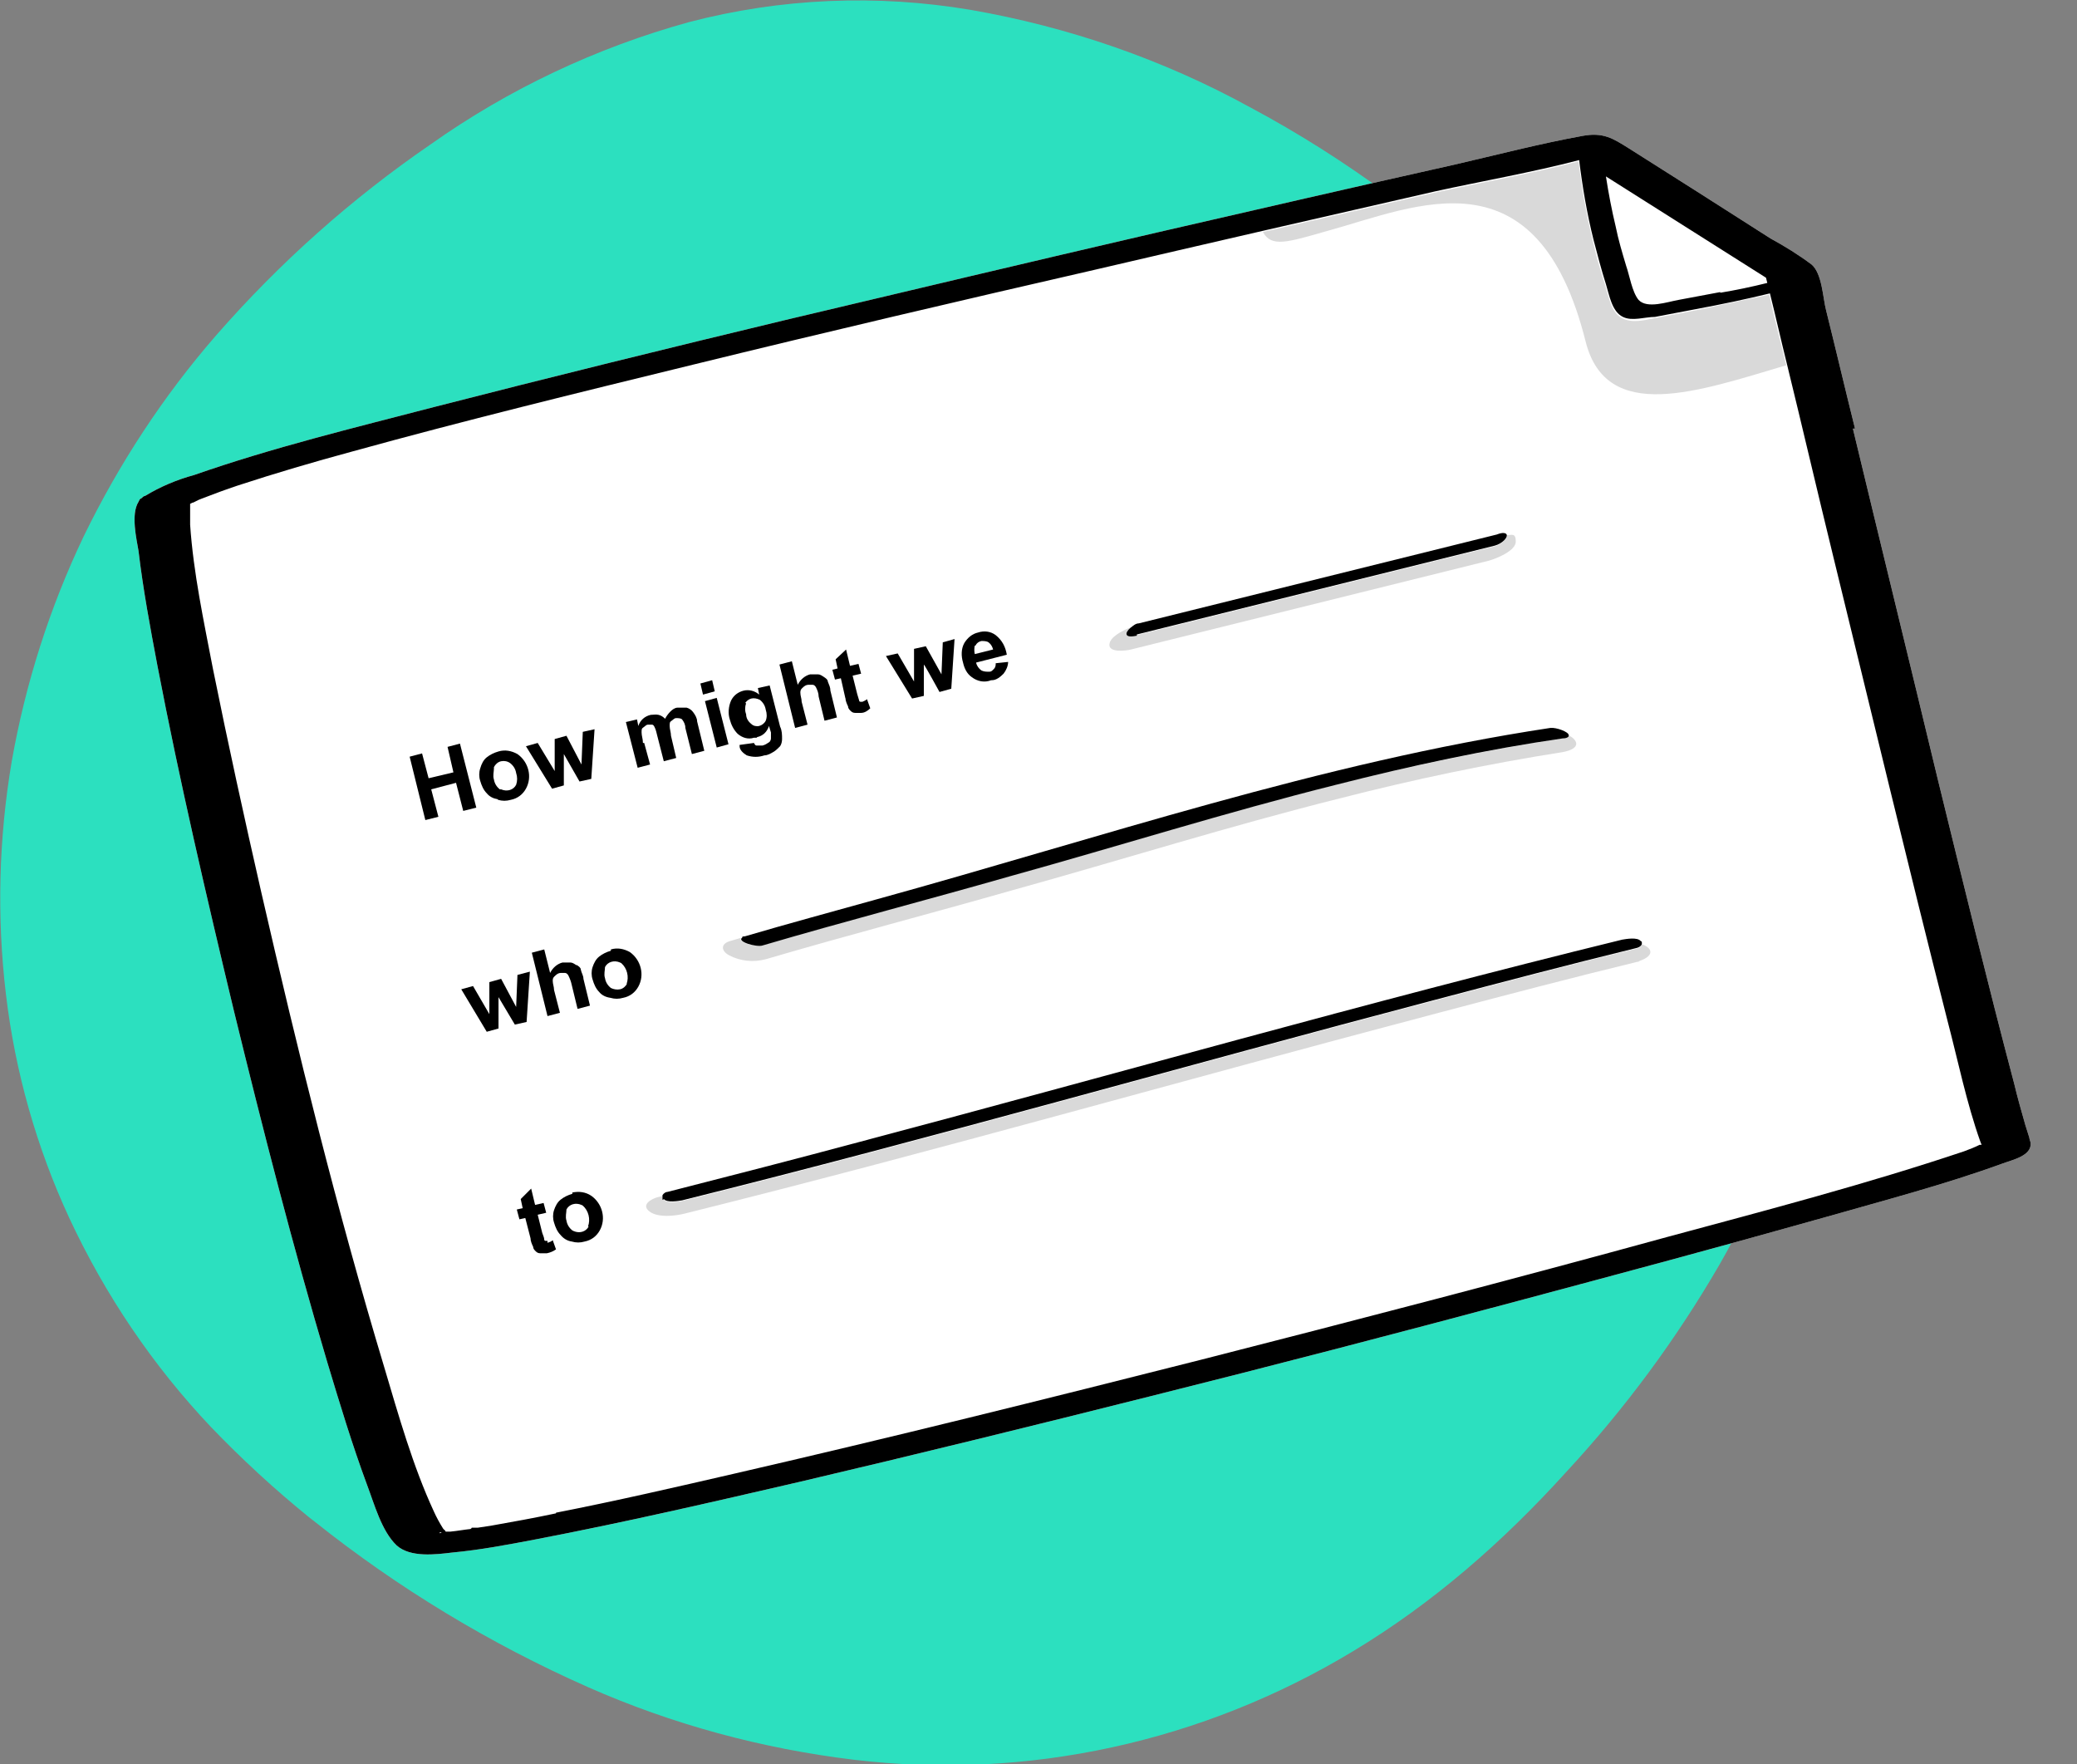
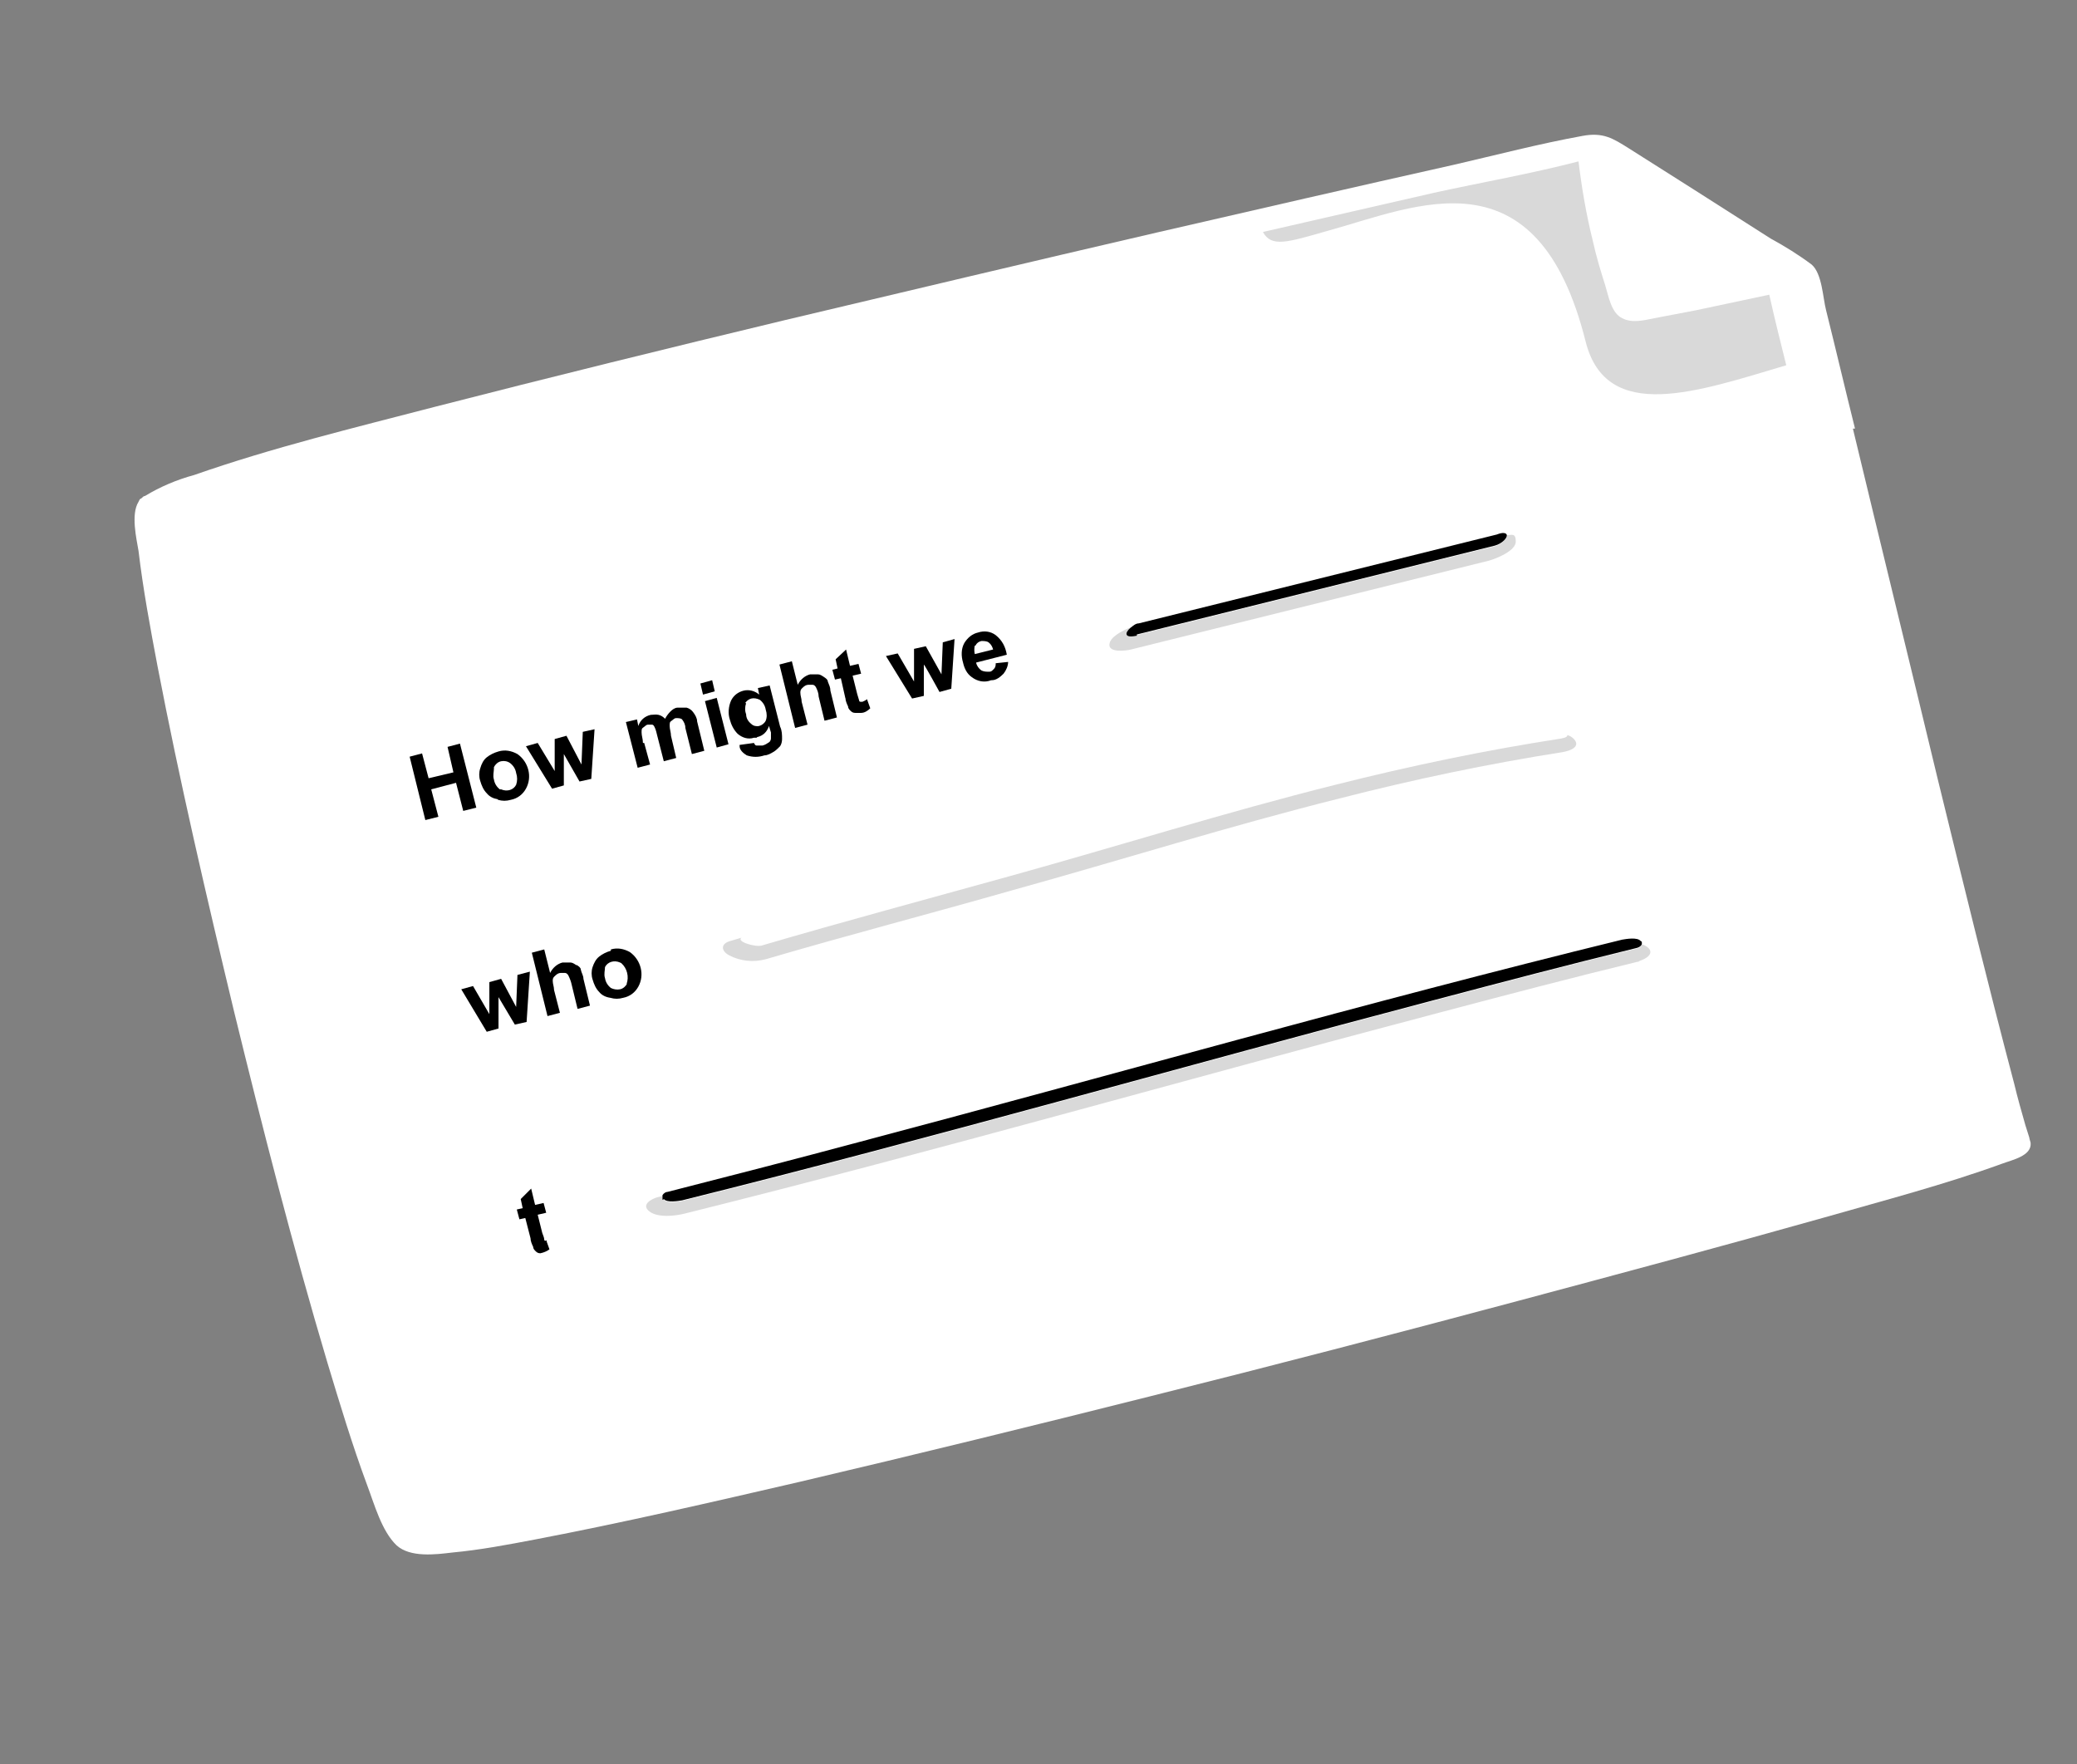
<svg xmlns="http://www.w3.org/2000/svg" viewBox="0 0 317.9 270">
  <rect x="0" y="0" width="317.9" height="270" fill="#808080" stroke="none" />
-   <path d="m276.5 123.6c-2.5-13.4-7.3-26.2-14.2-37.9-8.4-14.5-18.7-27.8-30.6-39.5-12-11.8-25.6-21.9-40.4-29.8-13.3-7.3-27.8-12.3-42.8-14.9-14.3-2.4-29-1.8-43.1 1.9-14.1 3.9-27.5 10.2-39.5 18.7-12.1 8.3-23.1 18.1-32.8 29.2-8.1 9.3-14.9 19.7-20.3 30.8-5.2 10.9-8.9 22.5-11 34.4-2 11.8-2.3 23.8-.9 35.6 1.4 11.9 4.7 23.5 9.7 34.3 5.5 11.8 12.8 22.6 21.7 32 4.7 4.9 9.7 9.5 15 13.8.5.4.9.7.9.7 12.8 10.2 26.9 18.7 41.8 25.3 12.9 5.7 26.6 9.4 40.6 11.1 26.6 3.2 53.5-2.7 76.5-16.6 12.3-7.4 23-16.8 32.6-27.4 9-9.7 16.9-20.4 23.5-31.8 6.1-10.6 10.4-22 12.9-33.9 2.4-11.9 2.5-24.1.4-36z" fill="#2ce0bf" />
  <g fill="#fff">
    <path d="m283.9 65.5c-1.5-6-2.9-12-4.4-18-.5-1.9-.6-5.6-2.2-7-2-1.5-4.1-2.8-6.3-4l-11.6-7.4-10.1-6.4c-2.4-1.5-3.9-2.5-7.1-1.9-6.6 1.2-13.1 2.9-19.6 4.4-15.2 3.4-30.4 6.9-45.6 10.4-19 4.4-37.9 8.9-56.9 13.4-17.9 4.3-35.8 8.7-53.7 13.3-12.3 3.2-24.7 6.2-36.7 10.4-2.6.7-5.2 1.8-7.5 3.2-.2 0-.4.2-.6.4-.2 0-.3.3-.4.5-1.2 1.9-.3 5.7 0 7.5.7 5.9 1.8 11.8 2.9 17.6 3.4 17.7 7.5 35.3 11.7 52.8 4.4 18 9 36 14.3 53.8 1.9 6.3 3.8 12.6 6.1 18.8 1.1 2.9 2.2 7 4.5 9.2 2.1 1.9 6 1.4 8.5 1.1 4.3-.4 8.5-1.2 12.7-2 13.6-2.6 27-5.7 40.4-8.8 17.9-4.2 35.8-8.6 53.7-13.1 18.8-4.7 37.6-9.6 56.3-14.6 15.7-4.2 31.4-8.4 47-12.8 9.1-2.6 18.3-5 27.1-8.2 1.6-.6 4.6-1.2 4.4-3.2 0-.1-.2-.6-.2-.8-.2-.6-.4-1.3-.6-1.9-.6-2.1-1.2-4.2-1.7-6.3-4.1-15.5-7.9-31.1-11.7-46.6-4.3-17.9-8.7-35.8-13-53.7h.3z" />
-     <path d="m93.9 147c-.5.1-.9.4-1.1.9s-.3 1.2 0 1.7c0 .6.4 1.1.9 1.5.4.3.9.4 1.4.2.5-.1.9-.4 1.1-.9.4-1.1 0-2.4-.8-3.2-.4-.3-.9-.4-1.4-.2z" />
    <path d="m77.8 120.9c.5 0 .9-.4 1.1-.9.2-.6.3-1.2 0-1.8 0-.6-.4-1.1-.9-1.5-.4-.3-.9-.4-1.4-.3s-.9.4-1.1.9-.3 1.2 0 1.7c0 .6.4 1.1.9 1.5.4.3.9.4 1.4.2z" />
    <path d="m87.9 184.3c-.5.1-.9.4-1.1.9s-.3 1.2 0 1.7c0 .6.4 1.1.9 1.5.8.5 1.8.3 2.3-.4 0 0 0-.1 0-.2.4-1.1 0-2.4-.8-3.2-.4-.3-.9-.4-1.4-.2z" />
    <path d="m67.6 234.5c-.6 0-.3.3 0 0z" />
    <path d="m116 111.2c.4 0 .8-.4 1-.8.2-.5.3-1.1 0-1.7 0-.6-.4-1.1-.9-1.5-.4-.3-.8-.4-1.3-.2-.4 0-.8.4-1 .8-.2.5-.2 1.2 0 1.7 0 .6.4 1.1.8 1.5s.8.4 1.2.3h.2z" />
    <path d="m151.3 98.3c-.3-.2-.7-.3-1.1-.2-.4 0-.7.3-.9.7s-.2.9 0 1.3l2.8-.7c0-.5-.4-.9-.7-1.1z" />
    <path d="m245.7 26.9c.4 2.6.9 5.1 1.5 7.7.5 2 1 4 1.6 6 .5 1.5.8 4 1.9 5.2 1.3 1.5 4.4.4 6.1 0 2.1-.4 4.3-.8 6.4-1.2 2.4-.5 4.8-1 7.1-1.5l-.2-.8-24.5-15.5h.1z" />
    <path d="m183.7 208.2c23.8-6.1 47.6-12.3 71.4-18.8 15.2-4.1 30.5-8.1 45.4-13.1.8-.3 1.6-.6 2.4-.9h.3c0-.1-.2-.6-.2-.6-2.1-6-3.4-12.3-5-18.4-6-23.7-11.8-47.4-17.5-71.1-2.4-9.8-4.7-19.6-7.1-29.5-13.5 4-27.6 9-30.7-3.6-7.4-29.5-25.9-20.6-39.4-17-6.3 1.7-8.7 2.6-10 .2-8.6 2-17.3 4-25.9 6-20.5 4.7-40.9 9.6-61.3 14.5-17.6 4.3-35.2 8.6-52.2 13.3-5.9 1.6-11.7 3.3-17.5 5.2-1.8.6-3.7 1.2-5.5 2l-.5.2-.8.4c-.2 0-.3.2-.5.2v3.2c.5 7.4 2.1 14.8 3.5 22.1 2.2 11.4 4.8 22.8 7.4 34.2 5.6 24.3 11.6 48.6 18.8 72.6 2.2 7.4 4.4 15.2 7.6 22.1.4.9.9 1.8 1.4 2.6 0 .2.3.3.4.5h.7c1 0 2.1-.2 3.1-.4h1.1c.7-.2 1.3-.4 2-.5 3.3-.6 6.7-1.2 10-1.9 9.2-1.8 18.3-3.9 27.4-6 23.8-5.5 47.5-11.4 71.3-17.5zm-14-109.6c0-1.2 2-2.2 3.3-2.7.4-.3.8-.6 1.3-.7l54.8-13.6c.9-.2 1.4 0 1.5 0 .8 0 1.4.2 1.4 1 0 1.5-3 2.7-4.1 2.9l-54.7 13.7c-.8.2-3.4.9-3.3-.7h-.2zm-22.1-.3c.4-.8 1.2-1.4 2.1-1.6.9-.3 1.9 0 2.7.4.9.8 1.5 1.8 1.7 3l-4.7 1.2c0 .5.4.9.8 1.2.3.2.8.3 1.2.2.3 0 .5-.2.7-.4.2-.3.3-.6.3-.9l1.9-.2c0 .7-.3 1.3-.7 1.8-.5.5-1.1.9-1.8 1-1 .3-2.1 0-3-.5-.7-.6-1.1-1.4-1.3-2.2-.3-1-.2-2.1.2-3zm-10.2 1.7 2.5 4.3v-4.9l1.9-.4 2.3 4.3.2-5 1.8-.5-.5 7.6-1.8.4-2.3-4.2v4.8l-1.9.5-4-6.5zm-10 2.5.9-.2-.3-1.4 1.6-1.6.6 2.5 1.3-.3.4 1.5-1.3.3.7 2.8c0 .3.2.7.3 1 0 0 .1.2.2.2h.3c.3 0 .5-.2.7-.4l.5 1.4c-.4.3-.9.5-1.4.7h-.9c-.3 0-.5 0-.7-.3s-.3-.4-.4-.7c-.2-.4-.3-.9-.4-1.3l-.8-3.1-.9.2-.4-1.4zm-8.2-.8 1.9-.5.9 3.6c.4-.8 1.1-1.4 1.9-1.6h1.2c.3 0 .7.2.9.4s.4.5.6.7c.2.4.3.9.4 1.4l1 4.1-1.9.5-.9-3.7c0-.5-.2-.9-.4-1.4 0-.2-.3-.3-.5-.4h-.7c-.3 0-.6.2-.8.4s-.3.5-.4.8c0 .5 0 .9.2 1.4l.9 3.5-1.9.5-2.4-9.8zm15 35.9c34.1-9.4 68-20.9 103-26.2.9 0 2.7.5 2.8 1.1.4 0 .7.4 1 .6 1.1 1.3-.5 1.9-1.7 2-11.5 1.8-22.9 4.2-34.2 7.1-16.8 4.2-33.3 9.4-49.9 14-12.6 3.5-25.3 6.9-37.9 10.6-1.9.5-3.9.3-5.6-.6-1.3-.8-1.3-1.8.2-2.2l1.7-.5s.3-.1.4-.2c6.8-1.9 13.5-3.8 20.3-5.6h-.1zm-22-30.5c.4-.7 1.1-1.3 1.9-1.5.9-.2 1.8 0 2.4.6l-.2-1 1.8-.4 1.6 6.3c.2.6.3 1.3.3 1.9s0 .8-.3 1.1-.5.6-.9.8c-.5.3-1 .5-1.5.6-.9.3-1.8.3-2.7 0-.6-.3-1-.8-1.1-1.4v-.2l2.2-.3c0 .2.2.4.4.4h.9c.4 0 .7-.3 1-.5.2 0 .2-.3.3-.6 0-.3 0-.6 0-.9l-.3-1c-.3.8-1 1.5-1.8 1.7-.9.2-1.9 0-2.6-.6-.6-.6-1.1-1.4-1.2-2.2-.3-1-.2-2 .3-2.9h-.4zm-5.1-2.4 1.9-.5.4 1.7-1.9.5zm.7 2.7 1.9-.5 1.8 7-1.9.5zm-12.2 3 1.7-.4.2 1c.3-.8 1-1.4 1.9-1.7h1.2s.7.3 1 .6c.2-.4.5-.8.8-1.1s.7-.5 1.1-.6h1.4c.4 0 .8.4 1 .7.3.4.5.9.6 1.4l1.1 4.5-1.9.5-1-4c0-.5-.3-.9-.5-1.3-.2-.2-.6-.3-.9-.2-.3 0-.5.2-.7.4s-.3.5-.3.8c0 .5 0 1 .2 1.5l.8 3.4-1.9.5-1-3.9c0-.5-.2-.9-.4-1.3 0-.2-.2-.3-.4-.4h-.6c-.3 0-.5.2-.7.4s-.3.5-.3.8c0 .5 0 1 .2 1.5l.8 3.4-1.9.5-1.7-7.2zm-22.1 7.2c.2-.6.5-1.2 1-1.7.5-.4 1.1-.8 1.8-.9 1-.3 2 0 2.9.4 1.7 1.1 2.3 3.5 1.3 5.3s-1.3 1.5-2.3 1.7c-.7.2-1.3.2-2 0-.6 0-1.2-.5-1.7-1-.5-.6-.8-1.2-1-1.9 0-.6 0-1.2 0-1.8zm-10.9-1.9 2-.5 1 3.8 3.8-1-1-3.8 2-.5 2.4 9.7-2 .5-1.1-4.2-3.8 1 1.1 4.3-2 .5zm9.7 35.2 2.5 4.3v-4.9l1.9-.4 2.3 4.3.2-5 1.8-.5-.5 7.6-1.8.4-2.3-4.2v4.8l-1.9.4-4-6.5 1.8-.4zm11.2 40.6c-.3 0-.7.1-1 0-.3 0-.5-.1-.7-.3s-.3-.4-.4-.7c-.2-.4-.3-.9-.4-1.3l-.8-3.1-.9.2-.3-1.5.9-.2-.3-1.4 1.6-1.6.6 2.5 1.3-.3.4 1.5-1.3.3.7 2.8c0 .3.2.7.3 1 0 0 0 .2.2.2h.3c.3 0 .5-.2.7-.4l.5 1.4c-.4.3-.9.5-1.4.7zm8.2-3.1c-.5.9-1.3 1.5-2.3 1.7-.7.2-1.3.2-2 0-.6-.1-1.2-.5-1.7-1-.5-.6-.8-1.2-1-1.9-.2-.6-.2-1.3 0-1.9s.5-1.2 1-1.6c.5-.5 1.1-.8 1.8-.9 1-.3 2-.1 2.9.4 1.7 1.1 2.3 3.4 1.3 5.3zm-1.5-34.5-1.9.5-.9-3.7c0-.5-.3-.9-.5-1.4 0-.2-.3-.3-.5-.4h-.7c-.3 0-.6.2-.8.4s-.3.5-.4.8c0 .5 0 .9.2 1.4l.9 3.5-1.9.5-2.4-9.7 1.9-.5.9 3.6c.3-.8 1-1.4 1.9-1.6.4-.1.8-.1 1.2 0 .3 0 .7.2.9.4s.4.5.6.7c.2.4.3.9.4 1.4l1 4.1zm-7.9-40.2 2.5 4.3v-4.9l1.9-.4 2.3 4.4.2-4.9 1.8-.5-.5 7.6-1.8.4-2.3-4.2v4.8l-1.9.4-4-6.5zm15.7 34.5c.3 1 0 2-.4 2.9s-1.3 1.5-2.3 1.7c-.7.2-1.3.2-2 0-.6-.1-1.2-.5-1.7-.9-.5-.6-.8-1.2-1-1.9-.2-.6-.2-1.3 0-1.9s.5-1.2 1-1.6c.5-.5 1.1-.8 1.8-.9 1-.3 2-.1 2.9.4s1.5 1.4 1.7 2.4zm1.2 37.2c-1.3-1.1.2-2 1.3-2.2l.9-.2c.2-.3.5-.4.8-.5 9.7-2.4 19.5-5 29.2-7.6 39-10.4 77.8-21.4 116.9-31 .6-.1 2.3-.4 2.8.2.1.1.2.3.2.4.3 0 .6.2.8.4 1.3 1.1-.2 2-1.3 2.2-10.3 2.5-20.5 5.2-30.8 7.9-38.5 10.1-76.7 21.1-115.3 30.7-1.4.3-4.2.7-5.4-.4z" />
  </g>
  <path d="m203.3 35.3c13.5-3.7 32-12.6 39.4 17 3.2 12.6 17.2 7.6 30.7 3.6-.9-3.6-1.8-7.2-2.6-10.8-3.8.8-7.5 1.6-11.3 2.4-2.1.4-4.2.8-6.3 1.2-1.5.3-3.4.8-4.9 0-1.7-.8-2.1-3.4-2.6-5-.7-2.2-1.4-4.5-1.9-6.8-1-4-1.7-8.1-2.2-12.2-7.3 1.9-14.8 3.2-22.1 4.8-8.7 2-17.5 4-26.2 6 1.3 2.4 3.7 1.6 10-.2z" fill="#d9d9d9" />
  <path d="m311.2 174.6q0 .2 0 0z" />
-   <path d="m283.9 65.5c-1.5-6-2.9-12-4.4-18-.5-1.9-.6-5.6-2.2-7-2-1.5-4.1-2.8-6.3-4l-11.6-7.4-10.1-6.4c-2.4-1.5-3.9-2.5-7.1-1.9-6.6 1.2-13.1 2.9-19.6 4.4-15.2 3.4-30.4 6.9-45.6 10.4-19 4.4-37.9 8.9-56.9 13.4-17.9 4.3-35.8 8.7-53.7 13.3-12.3 3.2-24.7 6.2-36.7 10.4-2.6.7-5.2 1.8-7.5 3.2-.2 0-.4.2-.6.4-.2 0-.3.3-.4.5-1.2 1.9-.3 5.7 0 7.5.7 5.9 1.8 11.8 2.9 17.6 3.4 17.7 7.5 35.3 11.7 52.8 4.4 18 9 36 14.3 53.8 1.9 6.3 3.8 12.6 6.1 18.8 1.1 2.9 2.2 7 4.5 9.2 2.1 1.9 6 1.4 8.5 1.1 4.3-.4 8.5-1.2 12.7-2 13.6-2.6 27-5.7 40.4-8.8 17.9-4.2 35.8-8.6 53.7-13.1 18.8-4.7 37.6-9.6 56.3-14.6 15.7-4.2 31.4-8.4 47-12.8 9.1-2.6 18.3-5 27.1-8.2 1.6-.6 4.6-1.2 4.4-3.2 0-.1-.2-.6-.2-.8-.2-.6-.4-1.3-.6-1.9-.6-2.1-1.2-4.2-1.7-6.3-4.1-15.5-7.9-31.1-11.7-46.6-4.3-17.9-8.7-35.8-13-53.7h.3zm-216.3 169c-.3.3-.6 0 0 0zm17.5-2.9c-3.3.7-6.6 1.3-10 1.9-.7.1-1.3.2-2 .3h-.9c0 .1-.2.2-.2.2-1 .1-2 .3-3.1.4h-.7c0-.2-.3-.3-.4-.5-.5-.8-1-1.7-1.4-2.6-3.2-6.9-5.4-14.7-7.6-22.1-7.2-23.9-13.2-48.2-18.8-72.6-2.6-11.4-5.1-22.8-7.4-34.2-1.4-7.3-3-14.7-3.5-22.1v-3.2c.1 0 .3-.2.5-.2l.8-.4.5-.2c1.8-.7 3.7-1.4 5.5-2 5.8-1.9 11.6-3.6 17.5-5.2 17-4.7 34.6-9 52.2-13.3 20.4-5 40.9-9.8 61.4-14.5 8.6-2 17.2-4 25.9-6s17.5-4 26.2-6c7.3-1.6 14.8-2.9 22.1-4.8.5 4.1 1.2 8.2 2.2 12.2.6 2.3 1.2 4.6 1.9 6.8.5 1.6.9 4.2 2.6 5 1.4.7 3.4 0 4.9 0 2.1-.4 4.2-.8 6.3-1.2 3.8-.7 7.6-1.5 11.3-2.4.9 3.6 1.7 7.2 2.6 10.8 2.4 9.8 4.7 19.7 7.1 29.5 5.8 23.7 11.5 47.5 17.5 71.1 1.6 6.1 2.9 12.5 5 18.4l.2.5h-.3c-.8.4-1.6.7-2.4 1-14.9 5-30.2 9-45.4 13.1-23.7 6.5-47.5 12.7-71.4 18.8-23.7 6-47.4 11.9-71.3 17.4-9.1 2.1-18.2 4.2-27.4 6v.2zm178.2-186.9c-2.1.4-4.3.8-6.4 1.2-1.7.3-4.8 1.4-6.1 0-1-1.2-1.4-3.8-1.9-5.2-.6-2-1.2-4-1.6-6-.6-2.5-1.1-5.1-1.5-7.7l24.5 15.5.2.8c-2.4.6-4.8 1.1-7.2 1.5z" />
  <path d="m173.1 99.4 54.8-13.6c1.1-.3 4.1-1.5 4.1-2.9s-.6-1-1.4-1c.2.5-.8 1.4-1.8 1.7l-54.8 13.6c-1.9.5-1.7-.4-.9-1.2-1.3.5-3.3 1.5-3.3 2.7s2.5.9 3.3.7z" fill="#d9d9d9" />
  <path d="m239.1 113c-11.7 1.8-23.2 4.2-34.7 7.1-16.8 4.2-33.3 9.4-49.9 14-12.6 3.5-25.3 6.9-37.9 10.6-.9.3-4-.6-3.1-1.2l-1.7.5c-1.5.4-1.5 1.5-.2 2.2 1.7.9 3.7 1.1 5.6.6 12.6-3.7 25.3-7 37.9-10.6 16.6-4.6 33.1-9.8 49.9-14 11.3-2.9 22.7-5.3 34.2-7.1 1.1-.2 2.8-.8 1.7-2-.3-.3-.6-.5-1-.6 0 .2-.2.4-.9.5z" fill="#d9d9d9" />
  <path d="m250.8 147.1c1.1-.3 2.6-1.2 1.3-2.2-.3-.2-.5-.3-.8-.4 0 .3-.4.6-.9.7-10.3 2.5-20.5 5.2-30.7 7.9-38.5 10.1-76.7 21.1-115.3 30.7-.6.1-2.3.4-2.8-.2-.2-.2-.2-.4 0-.6l-.9.2c-1.1.3-2.6 1.2-1.3 2.2s4 .7 5.5.3c38.6-9.6 76.9-20.6 115.3-30.7 10.2-2.7 20.5-5.4 30.8-7.9h-.1z" fill="#d9d9d9" />
  <path d="m66 120.8 3.8-1 1.1 4.3 2-.5-2.5-9.8-1.9.5.9 3.9-3.8.9-1-3.8-1.9.5 2.4 9.7 2-.5z" />
  <path d="m76.2 122.4c.7.2 1.3.2 2 0 1-.2 1.8-.8 2.3-1.7 1-1.8.4-4.1-1.3-5.3-.9-.5-1.9-.7-2.9-.4-.7.2-1.3.5-1.8.9s-.8 1-1 1.7c-.2.6-.2 1.3 0 1.9.2.7.5 1.4 1 1.9.4.5 1 .8 1.6.9h.1zm-.6-5c.2-.4.6-.8 1.1-.9s1 0 1.4.3c.5.4.8.9.9 1.5.2.6.2 1.2 0 1.8-.4.8-1.4 1.1-2.3.7 0 0 0 0-.2 0-.5-.4-.8-.9-.9-1.5-.2-.6 0-1.2 0-1.7z" />
  <path d="m86.3 120.2v-4.8s2.4 4.2 2.4 4.2l1.8-.4.5-7.6-1.8.4-.2 5-2.3-4.4-1.8.5v4.9s-2.6-4.3-2.6-4.3l-1.8.5 4 6.5z" />
  <path d="m98.4 113.6c0-.5-.2-1-.2-1.5s0-.6.3-.8.4-.4.7-.4h.6c.2 0 .3.2.4.4.2.4.3.9.4 1.3l1 3.9 1.9-.5-.8-3.4c0-.5-.2-1-.2-1.5s0-.6.3-.8.4-.4.7-.4.7 0 .9.2c.3.4.5.8.5 1.3l1 4 1.9-.5-1.1-4.5c0-.5-.3-1-.6-1.4-.2-.3-.6-.6-1-.7-.5 0-.9 0-1.4 0-.4 0-.8.3-1.1.6s-.6.7-.8 1.1c-.3-.3-.6-.5-1-.6s-.8 0-1.2 0c-.9.2-1.6.8-1.9 1.7l-.2-1-1.7.4 1.8 7 1.9-.5-.9-3.3h-.2z" />
  <path d="m107.2 104.6 1.8-.5.4 1.7-1.8.5z" />
  <path d="m107.9 107.3 1.8-.5 1.8 7.1-1.8.5z" />
  <path d="m115.9 112.8c.9-.2 1.5-.8 1.8-1.7l.3 1v.9s0 .4-.3.6-.6.4-1 .5h-.9c-.2 0-.3-.2-.4-.4l-2.2.3v.2c0 .6.6 1.1 1.1 1.4.9.3 1.8.3 2.7 0 .5 0 1-.3 1.5-.6.3-.2.6-.5.9-.8.2-.3.3-.7.3-1.1 0-.6 0-1.3-.3-1.9l-1.6-6.3-1.8.4.2 1c-.7-.6-1.6-.8-2.4-.6s-1.5.7-1.9 1.5c-.4.9-.5 2-.2 2.9.2.8.6 1.6 1.2 2.2.7.6 1.6.9 2.5.6h.4zm-1.9-5.1c.2-.4.6-.7 1-.8s.9 0 1.3.2c.5.4.8.9.9 1.5.2.6.2 1.2 0 1.7-.2.4-.6.7-1 .8s-.9 0-1.2-.3c-.5-.4-.8-.9-.8-1.5-.2-.5-.2-1.1 0-1.7h-.2z" />
  <path d="m122.7 107.4c0-.5-.2-.9-.2-1.4s.2-.6.4-.8.5-.4.8-.4h.7c.2 0 .4.2.5.4.2.4.4.9.4 1.4l.9 3.7 1.9-.5-1-4.1c0-.5-.2-.9-.4-1.4 0-.3-.3-.5-.6-.7s-.6-.4-.9-.4h-1.2c-.8.2-1.5.8-1.9 1.6l-.9-3.6-1.9.5 2.4 9.7 1.9-.5z" />
  <path d="m129.4 106.8c0 .4.2.9.4 1.3 0 .3.2.5.4.7s.4.3.7.3h.9c.5 0 1-.3 1.4-.7l-.5-1.4c-.2.2-.5.3-.7.4h-.3s-.2 0-.2-.2c-.1-.3-.2-.7-.3-1l-.7-2.8 1.3-.3-.4-1.5-1.3.3-.6-2.5-1.6 1.5.3 1.4-.8.2.4 1.5.9-.2.7 3.1z" />
  <path d="m141.4 106.5v-4.8c.1 0 2.4 4.2 2.4 4.2l1.8-.5.5-7.6-1.8.5-.2 4.9-2.4-4.3-1.8.4v5l-2.5-4.3-1.8.4 4 6.5z" />
  <path d="m151.8 104.1c.7 0 1.3-.5 1.8-1 .4-.5.7-1.2.7-1.8l-1.9.2c0 .3 0 .6-.3.9s-.4.4-.7.4c-.4 0-.8 0-1.2-.2-.4-.3-.7-.7-.8-1.2l4.7-1.2c-.2-1.2-.7-2.2-1.7-3-.8-.6-1.8-.7-2.7-.4-.9.2-1.6.8-2.1 1.6-.5.9-.5 2-.2 3 .2.9.6 1.7 1.3 2.2.9.7 2 .9 3 .5zm-2.5-5.3c.2-.4.5-.6.9-.7.4 0 .8 0 1.1.2.4.3.6.7.7 1.1l-2.8.7c-.1-.4-.1-.9 0-1.3z" />
  <path d="m76.3 157.4v-4.8s2.5 4.2 2.5 4.2l1.8-.4.5-7.7-1.9.5-.2 4.9-2.3-4.3-1.8.5v4.9s-2.5-4.3-2.5-4.3l-1.8.5 3.9 6.5z" />
  <path d="m88.2 147.7c-.3-.2-.6-.4-.9-.4h-1.2c-.8.2-1.5.8-1.9 1.6l-.9-3.6-1.9.5 2.4 9.7 1.9-.5-.9-3.5c0-.5-.2-.9-.2-1.4s.2-.6.4-.8.5-.4.8-.4h.7c.2 0 .4.2.5.4.2.4.4.9.5 1.4l.9 3.7 1.9-.5-1-4.1c0-.5-.3-.9-.4-1.4 0-.3-.3-.5-.6-.7z" />
  <path d="m93.5 145.5c-.7.2-1.3.5-1.8.9s-.8 1-1 1.6-.2 1.3 0 1.9c.2.7.5 1.4 1 1.9.4.5 1 .8 1.7.9.7.2 1.3.2 2 0 1-.2 1.8-.8 2.3-1.7 1-1.8.4-4.1-1.3-5.3-.9-.5-1.9-.7-2.9-.4zm2.5 5c-.2.4-.6.8-1.1.9s-1 0-1.4-.2c-.5-.4-.8-.9-.9-1.5-.2-.6 0-1.2 0-1.7.4-.8 1.4-1.1 2.3-.7 0 0 0 0 .2.1.9.8 1.2 2.1.8 3.2z" />
-   <path d="m83.8 189.9h-.3s-.2 0-.2-.2c0-.3-.2-.7-.3-1l-.7-2.8 1.3-.3-.4-1.5-1.3.3-.6-2.5-1.6 1.6.3 1.4-.9.2.4 1.5.9-.2.8 3.1c0 .4.2.9.4 1.3 0 .3.2.5.4.7s.4.3.7.3h1c.5-.1 1-.3 1.4-.6l-.5-1.4c-.2.2-.5.3-.8.4z" />
-   <path d="m87.6 182.7c-.7.2-1.3.5-1.8.9s-.8 1-1 1.6-.2 1.3 0 1.9c.2.7.5 1.4 1 1.9.4.5 1 .9 1.7 1 .7.2 1.3.2 2 0 1-.2 1.8-.8 2.3-1.7 1-1.8.4-4.1-1.3-5.3-.9-.6-1.9-.7-2.9-.5zm2.5 5c-.4.8-1.4 1.1-2.3.7 0 0 0 0-.2-.1-.5-.4-.8-.9-.9-1.5-.2-.6 0-1.2 0-1.7.4-.8 1.4-1.1 2.3-.7 0 0 0 0 .2.1.9.8 1.2 2.1.8 3.2z" />
+   <path d="m83.8 189.9h-.3s-.2 0-.2-.2c0-.3-.2-.7-.3-1l-.7-2.8 1.3-.3-.4-1.5-1.3.3-.6-2.5-1.6 1.6.3 1.4-.9.2.4 1.5.9-.2.8 3.1c0 .4.2.9.4 1.3 0 .3.2.5.4.7s.4.3.7.3c.5-.1 1-.3 1.4-.6l-.5-1.4c-.2.2-.5.3-.8.4z" />
  <path d="m174 97.1 54.8-13.6c1.1-.3 2-1.2 1.8-1.7-.1-.2-.5-.4-1.5 0l-54.8 13.6c-.5 0-.9.4-1.3.7-.8.7-1 1.6.9 1.2h.1z" />
-   <path d="m113.6 143.5c-.9.6 2.2 1.5 3.1 1.2 12.6-3.7 25.3-7 37.9-10.6 16.6-4.6 33.1-9.8 49.9-14 11.4-2.9 23-5.4 34.7-7.1.7 0 1-.3.9-.5 0-.5-1.9-1.2-2.8-1.1-35.1 5.3-68.9 16.8-103 26.2-6.8 1.9-13.5 3.7-20.3 5.7-.2 0-.3 0-.4.1z" />
  <path d="m101.6 183.5c.5.6 2.2.3 2.8.2 38.6-9.6 76.9-20.6 115.3-30.7 10.2-2.7 20.5-5.4 30.7-7.9.5-.1.9-.4.9-.7s0-.3-.2-.4c-.5-.6-2.2-.3-2.8-.2-39.2 9.6-78 20.7-116.9 31-9.7 2.6-19.4 5.1-29.2 7.6-.3 0-.6.2-.8.5v.7h.1z" />
</svg>